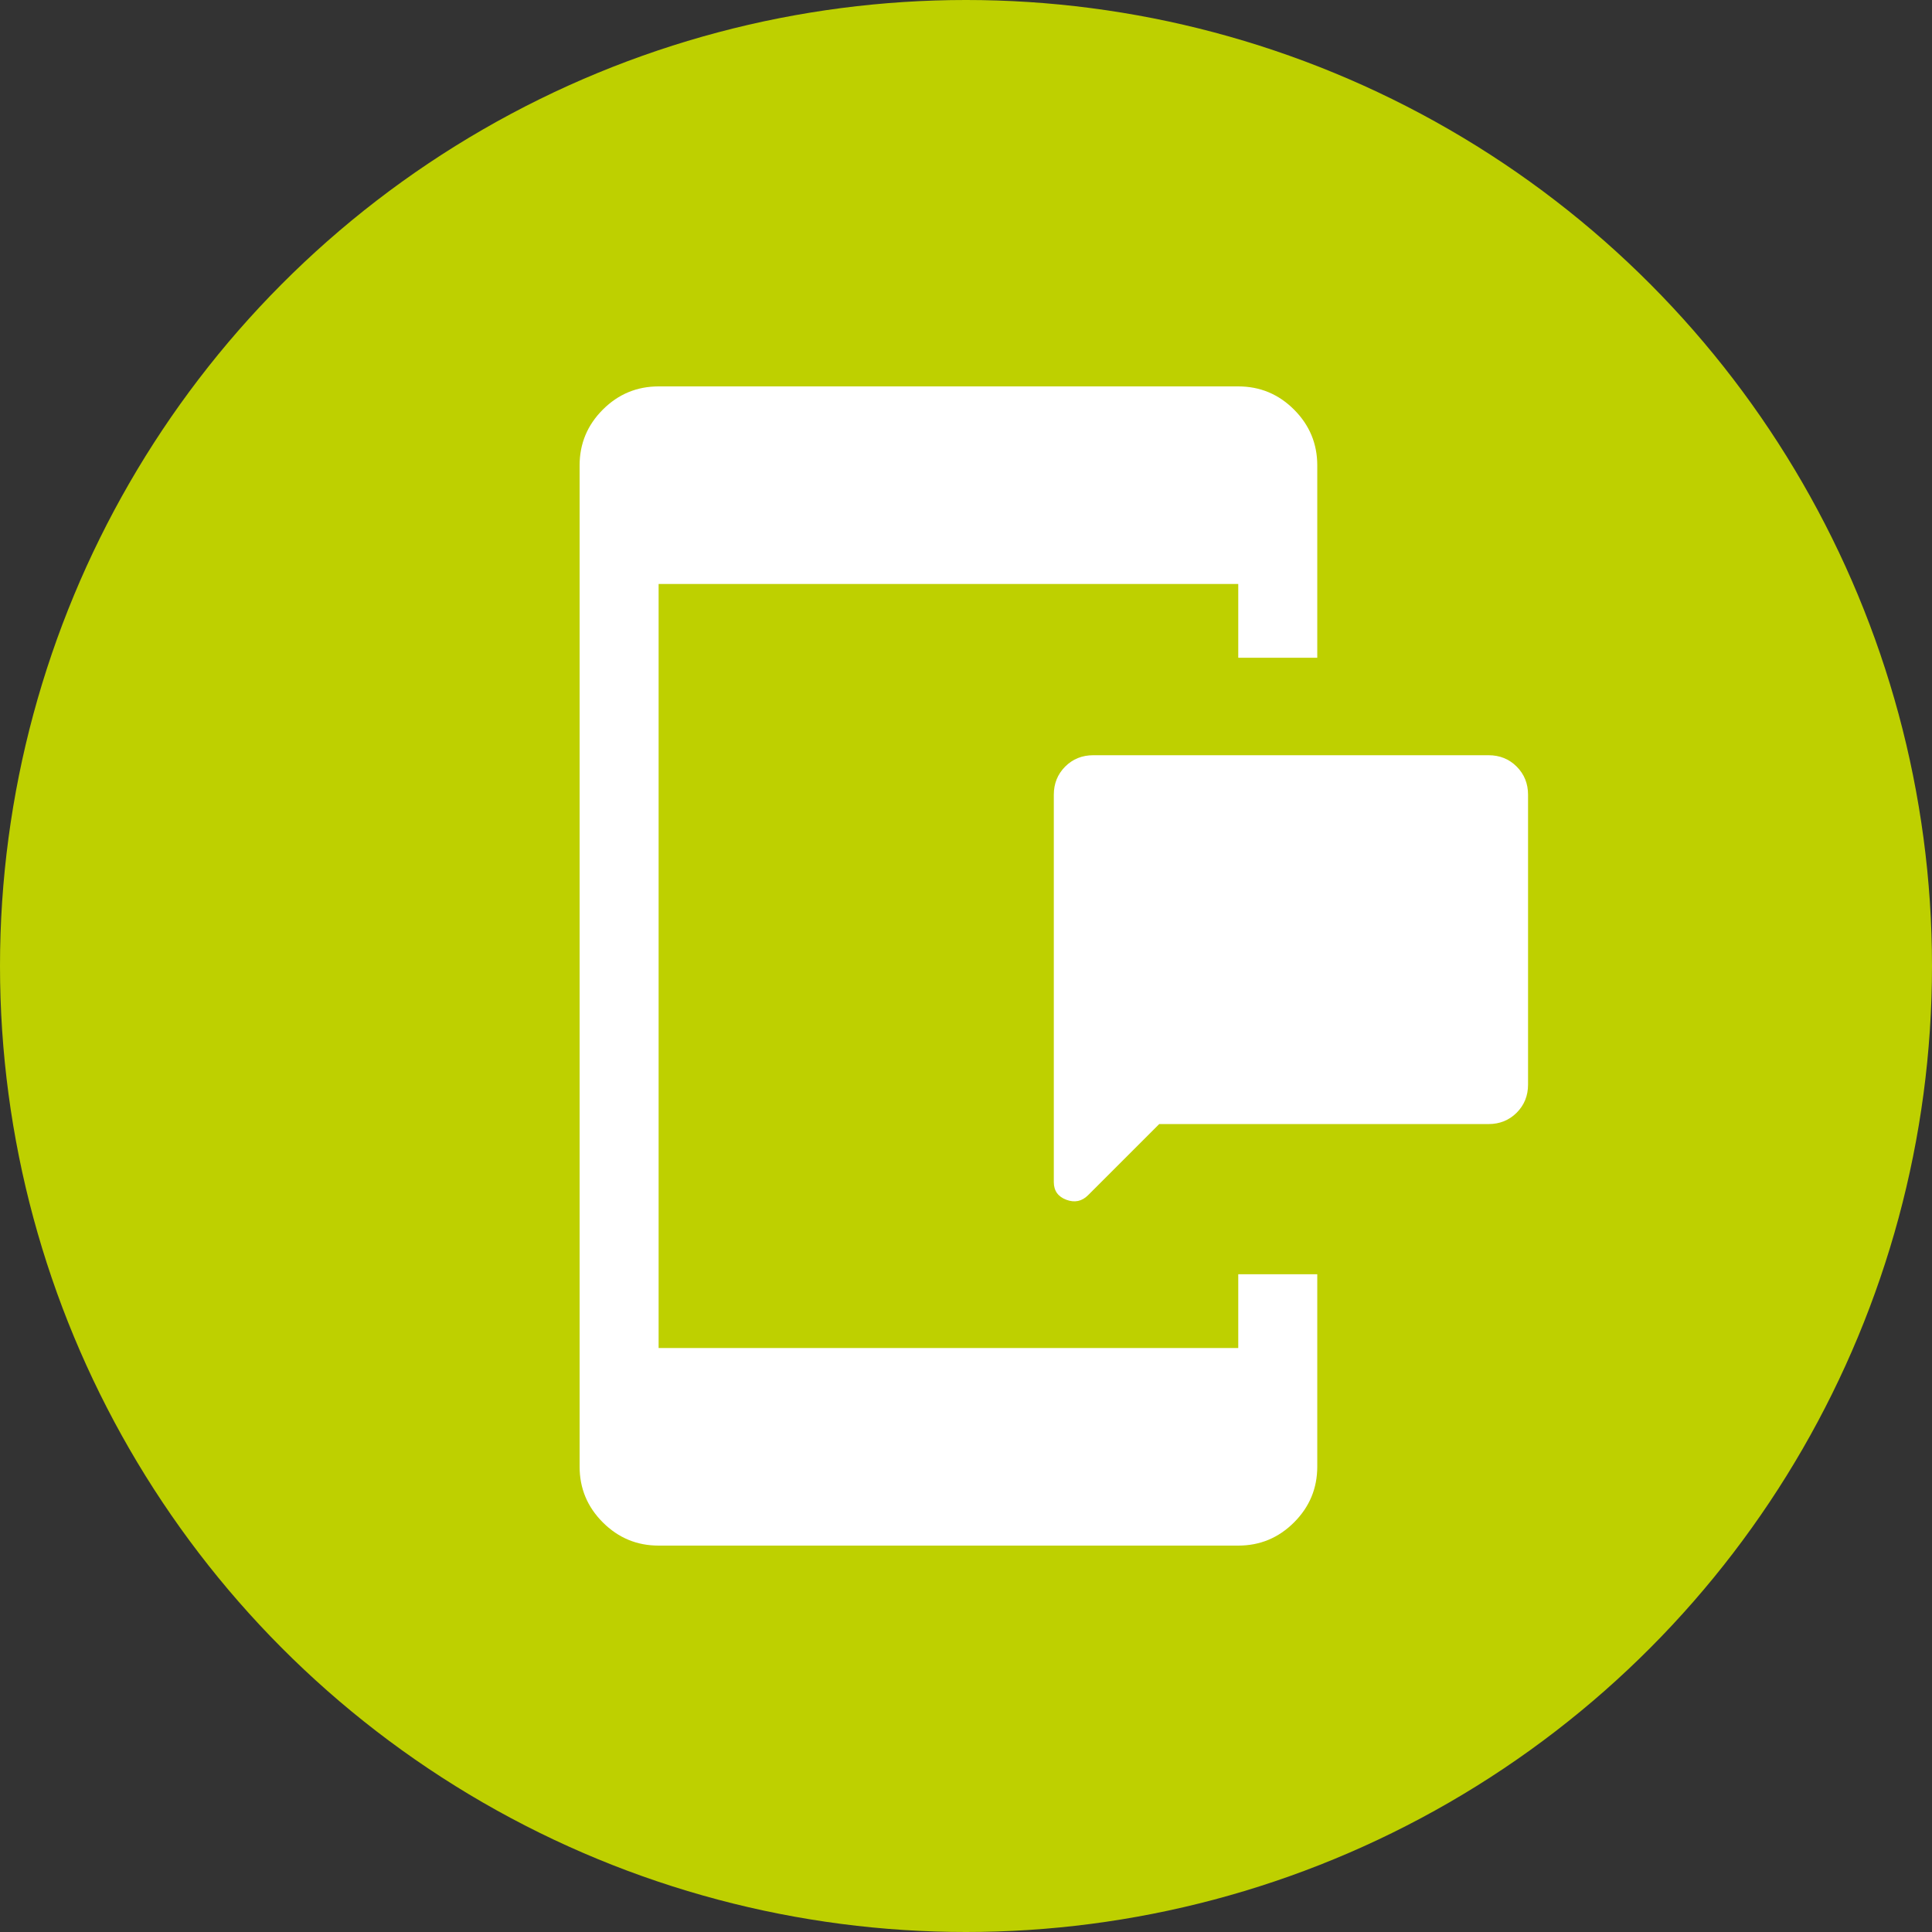
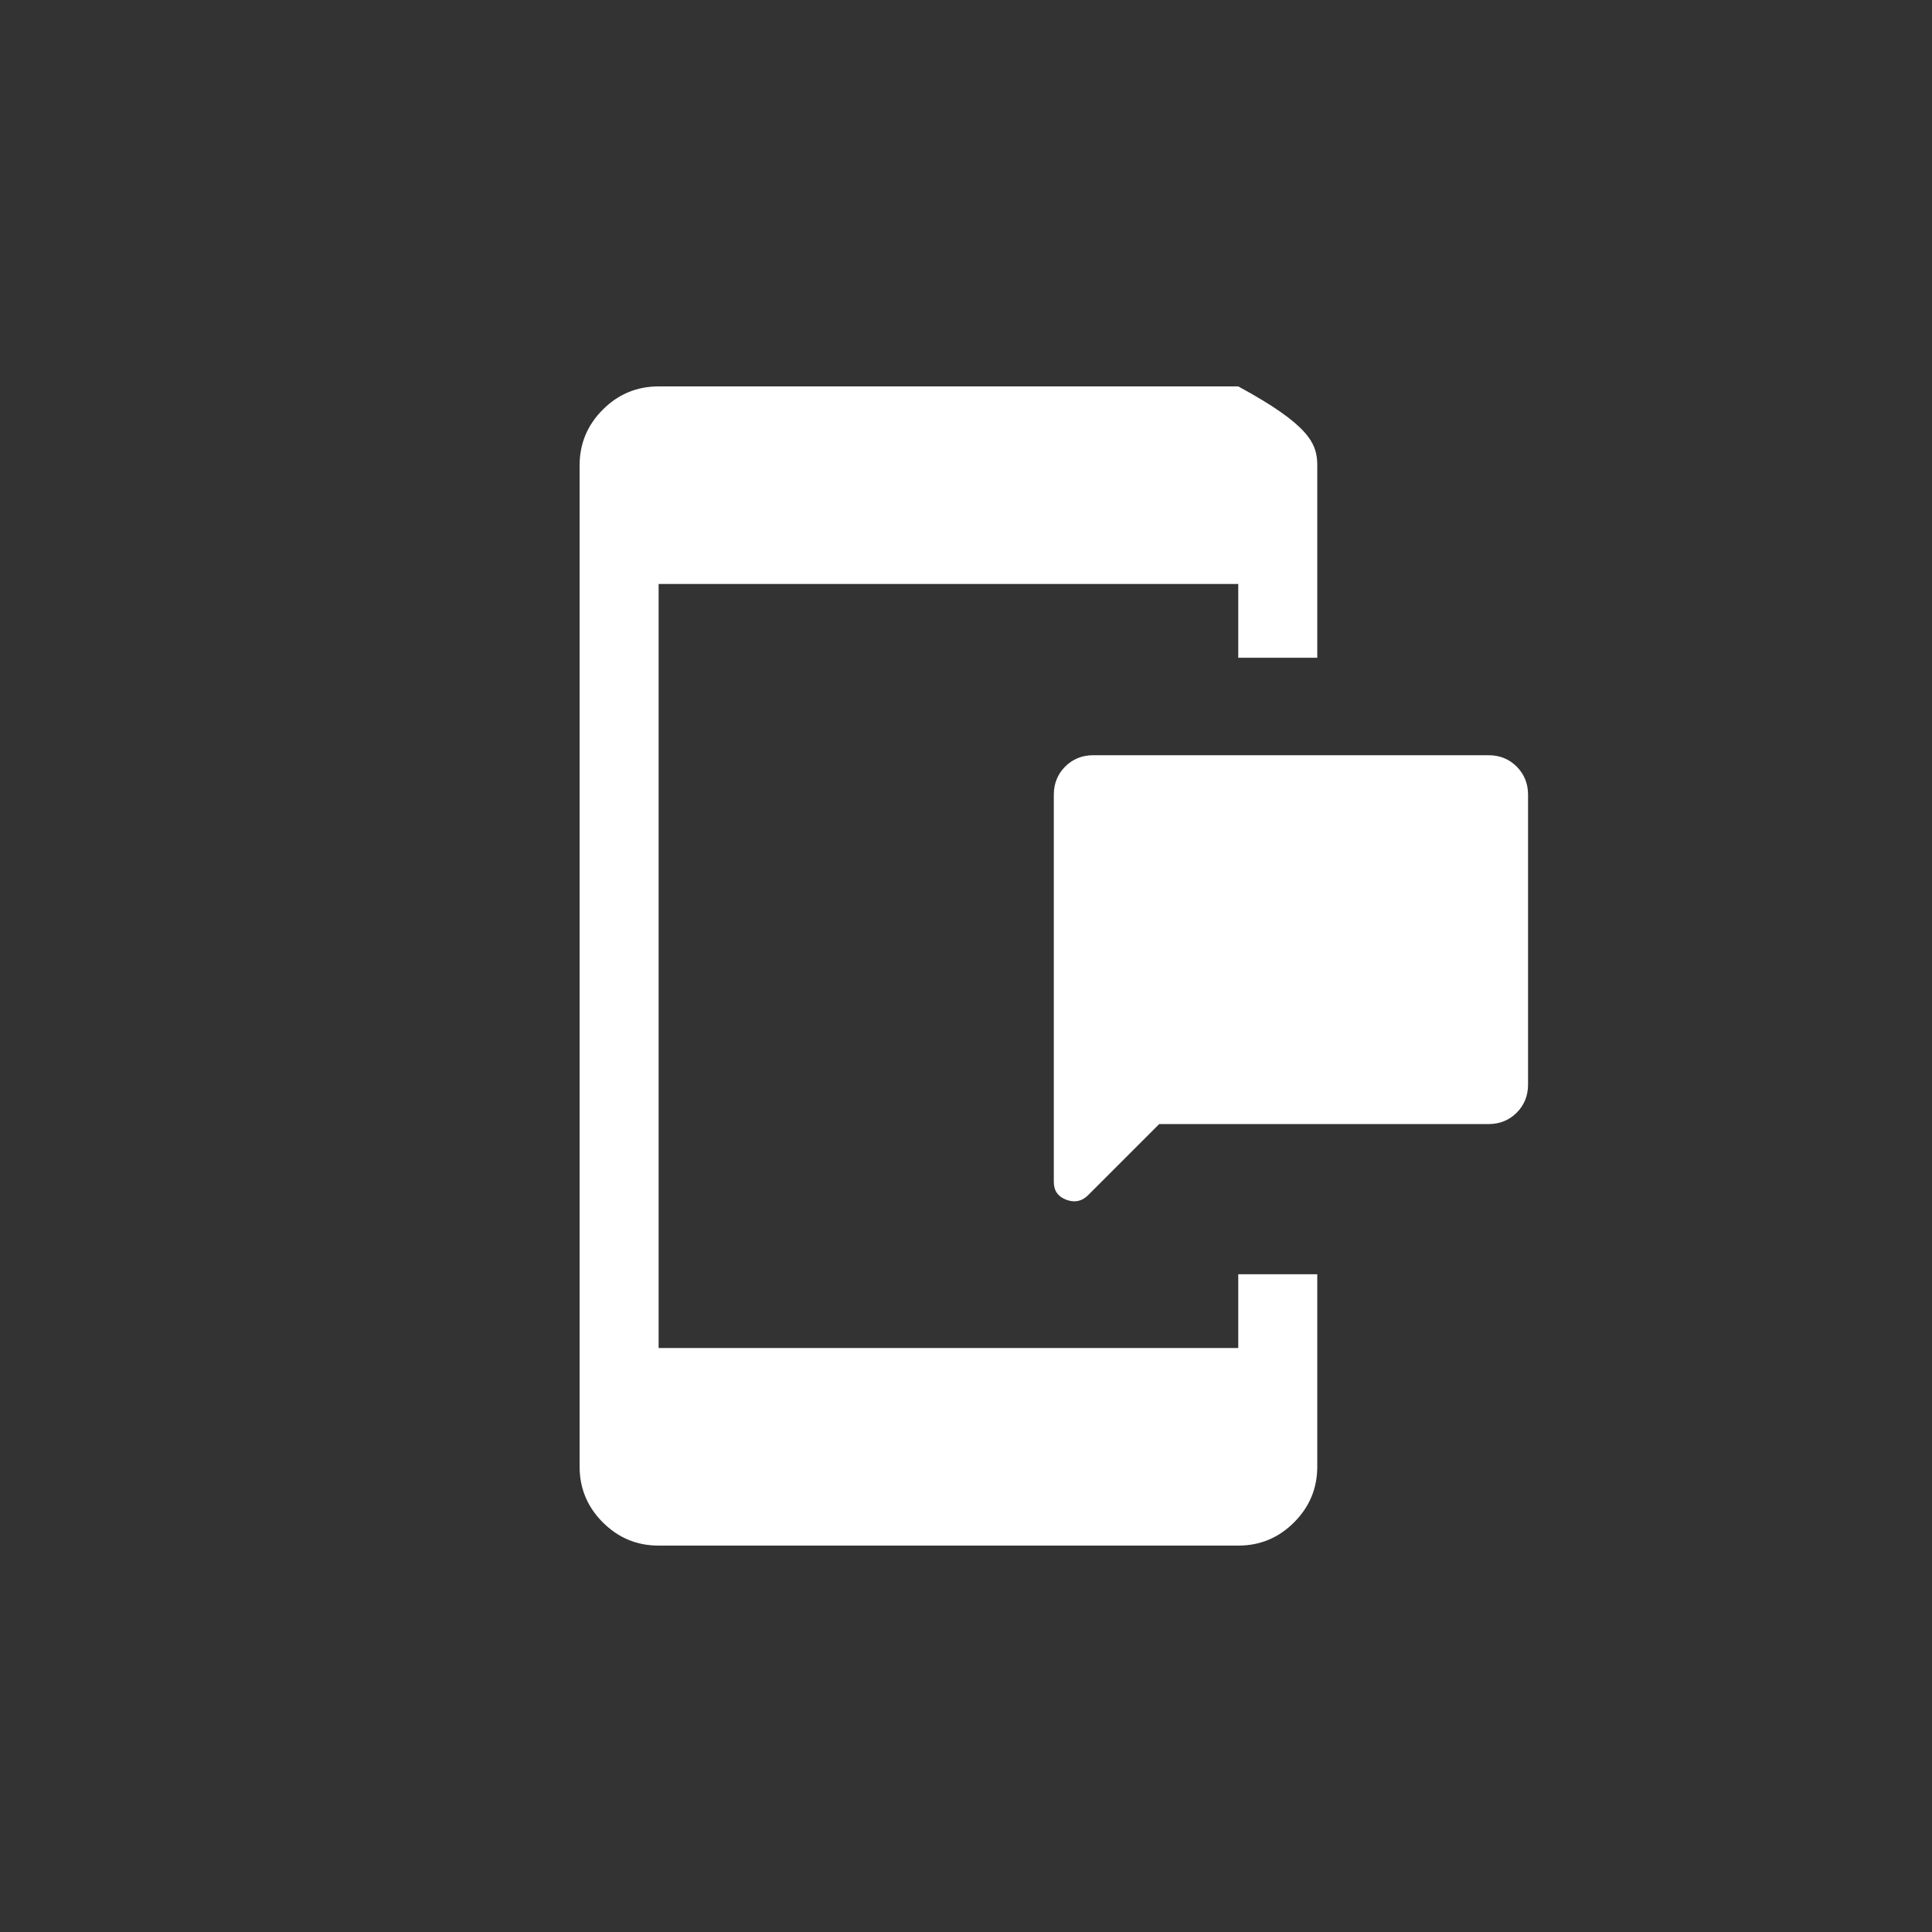
<svg xmlns="http://www.w3.org/2000/svg" width="60" height="60" viewBox="0 0 60 60" fill="none">
  <rect x="0" y="0" width="60" height="60" fill="#333333" stroke="none" />
-   <circle cx="30" cy="30" r="30" fill="#BED000" />
-   <path d="M36 34.909L33.791 37.118C33.6 37.309 33.375 37.356 33.116 37.26C32.857 37.163 32.727 36.98 32.727 36.709V24.682C32.727 24.334 32.845 24.043 33.08 23.807C33.315 23.572 33.607 23.454 33.955 23.454H46.227C46.575 23.454 46.867 23.572 47.102 23.807C47.337 24.043 47.455 24.334 47.455 24.682V33.682C47.455 34.029 47.337 34.321 47.102 34.556C46.867 34.791 46.575 34.909 46.227 34.909H36ZM20.454 48C19.779 48 19.202 47.76 18.721 47.279C18.24 46.798 18 46.221 18 45.545V14.454C18 13.78 18.24 13.202 18.721 12.721C19.202 12.24 19.779 12 20.454 12H38.455C39.13 12 39.707 12.24 40.188 12.721C40.669 13.202 40.909 13.78 40.909 14.454V20.427H38.455V18.136H20.454V41.864H38.455V39.573H40.909V45.545C40.909 46.221 40.669 46.798 40.188 47.279C39.707 47.76 39.13 48 38.455 48H20.454Z" fill="white" />
+   <path d="M36 34.909L33.791 37.118C33.6 37.309 33.375 37.356 33.116 37.26C32.857 37.163 32.727 36.98 32.727 36.709V24.682C32.727 24.334 32.845 24.043 33.08 23.807C33.315 23.572 33.607 23.454 33.955 23.454H46.227C46.575 23.454 46.867 23.572 47.102 23.807C47.337 24.043 47.455 24.334 47.455 24.682V33.682C47.455 34.029 47.337 34.321 47.102 34.556C46.867 34.791 46.575 34.909 46.227 34.909H36ZM20.454 48C19.779 48 19.202 47.76 18.721 47.279C18.24 46.798 18 46.221 18 45.545V14.454C18 13.78 18.24 13.202 18.721 12.721C19.202 12.24 19.779 12 20.454 12H38.455C40.669 13.202 40.909 13.78 40.909 14.454V20.427H38.455V18.136H20.454V41.864H38.455V39.573H40.909V45.545C40.909 46.221 40.669 46.798 40.188 47.279C39.707 47.76 39.13 48 38.455 48H20.454Z" fill="white" />
</svg>